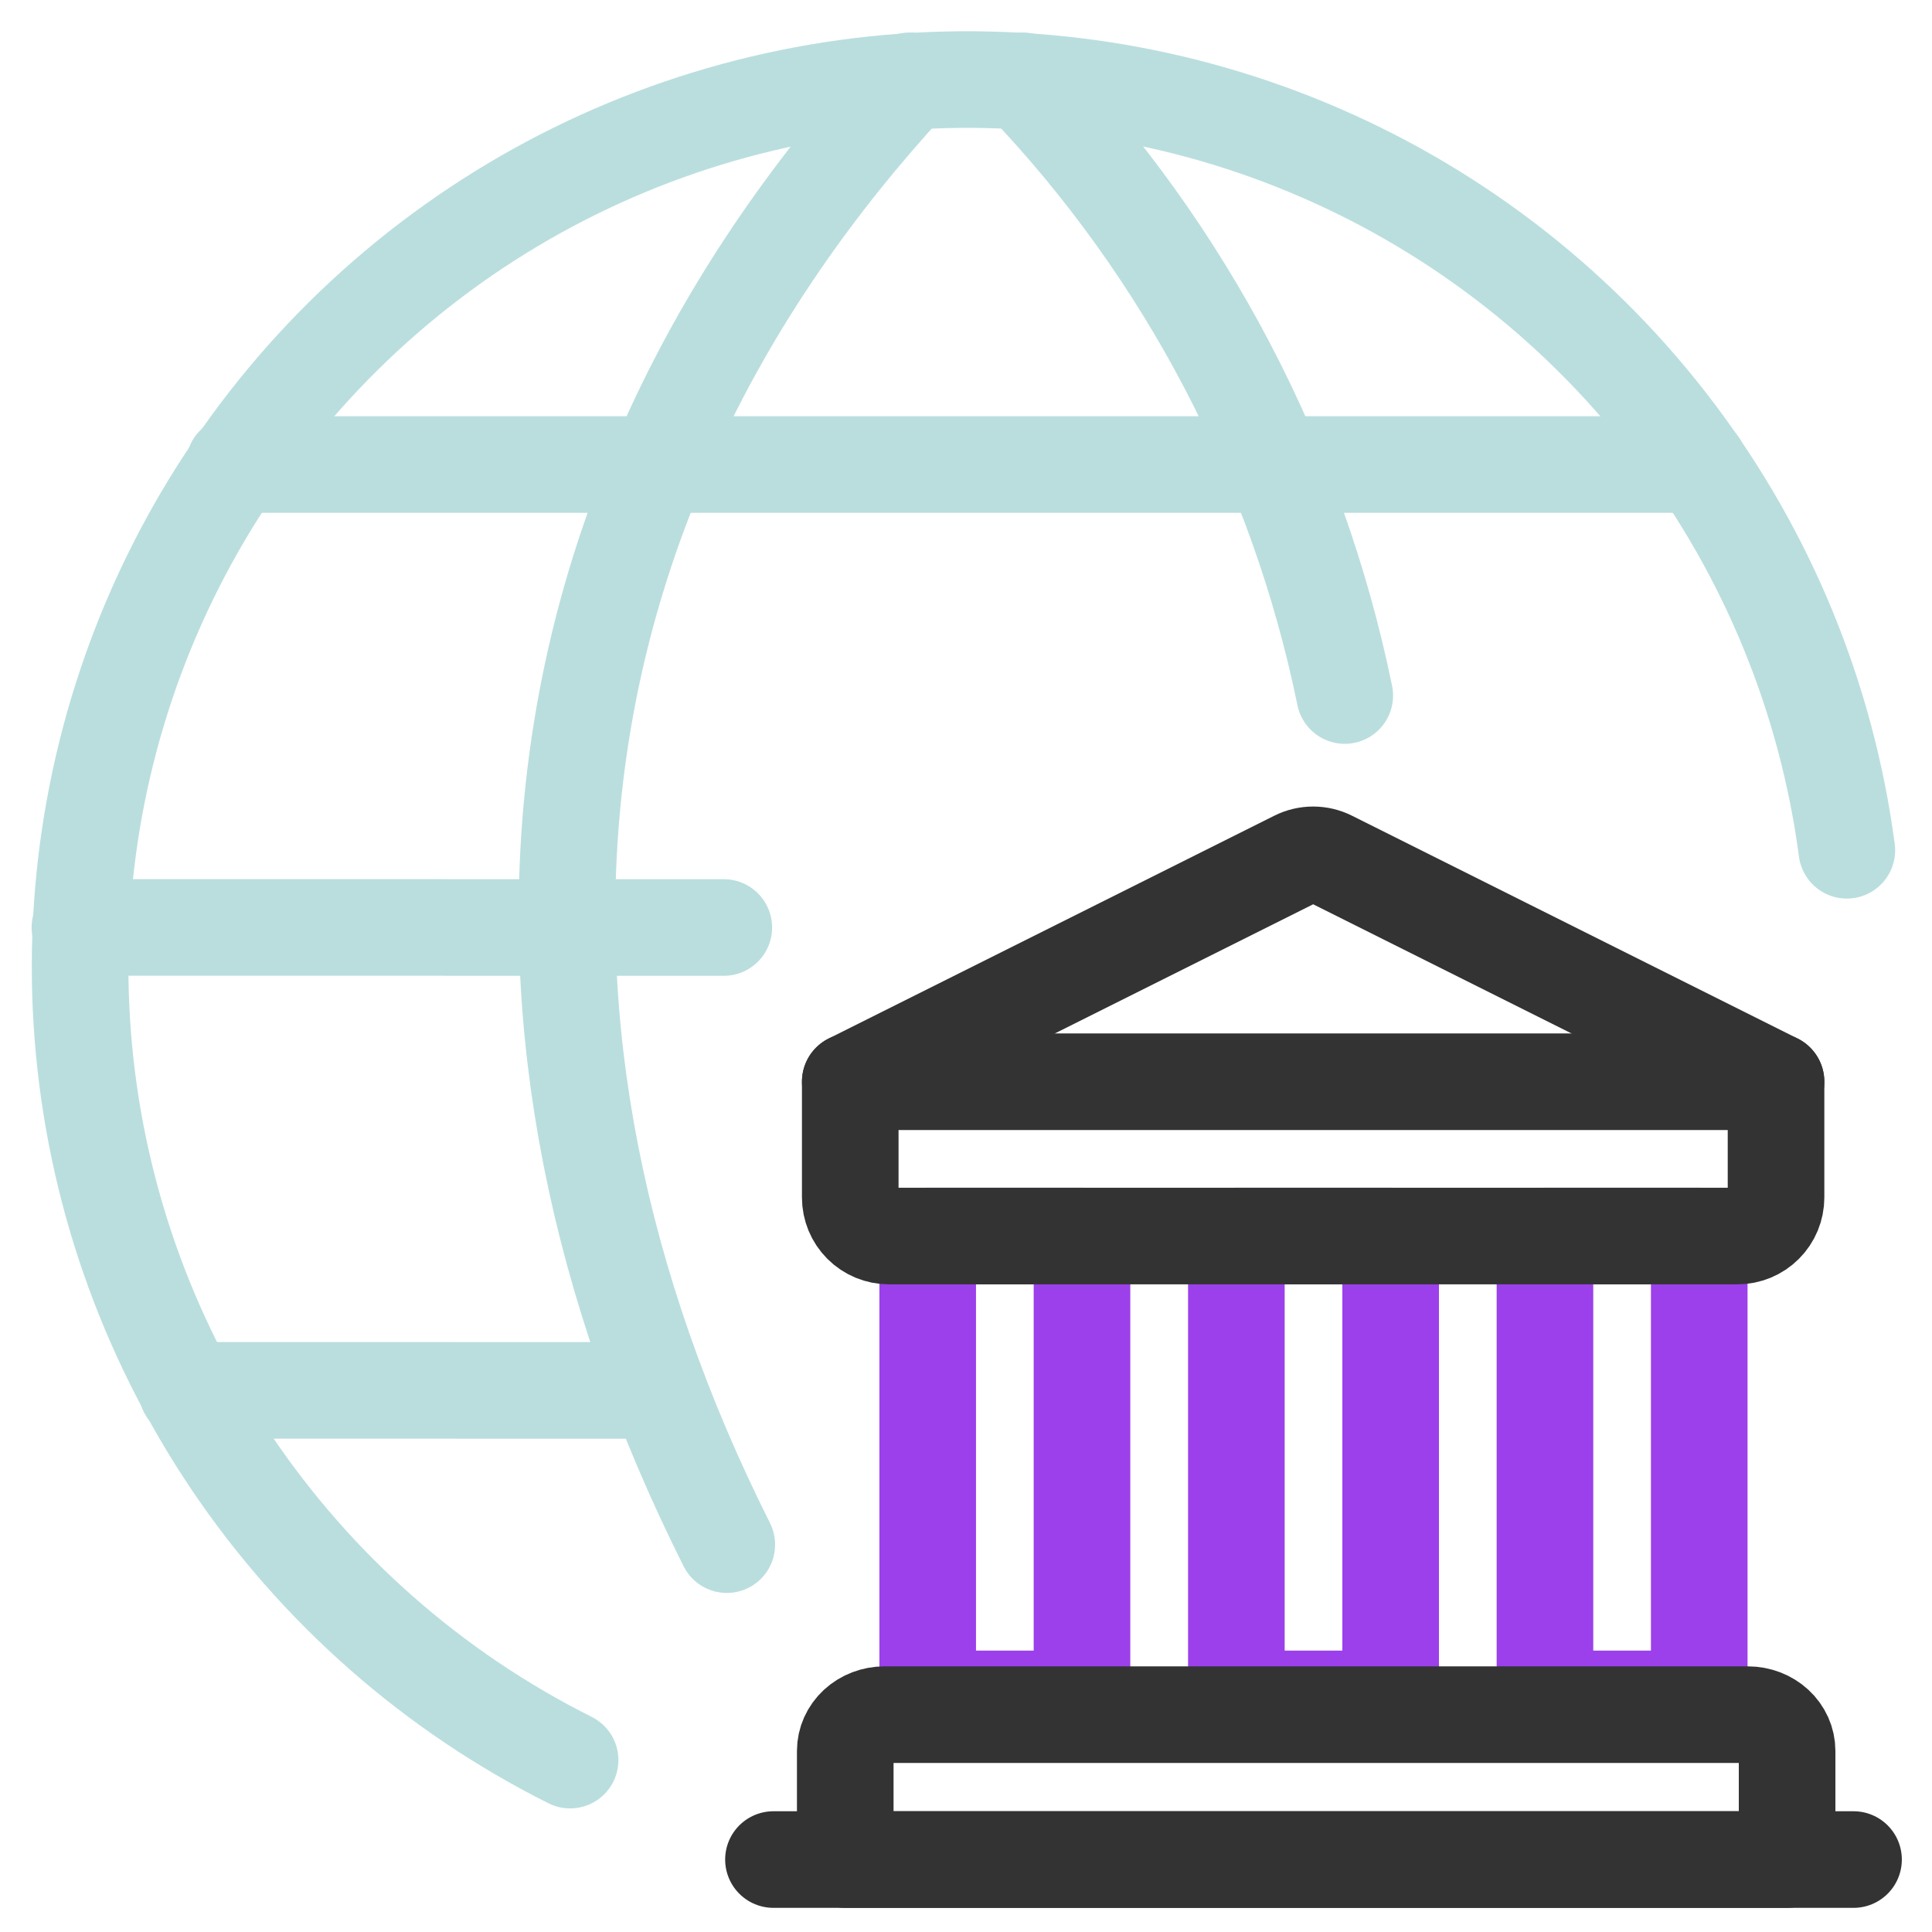
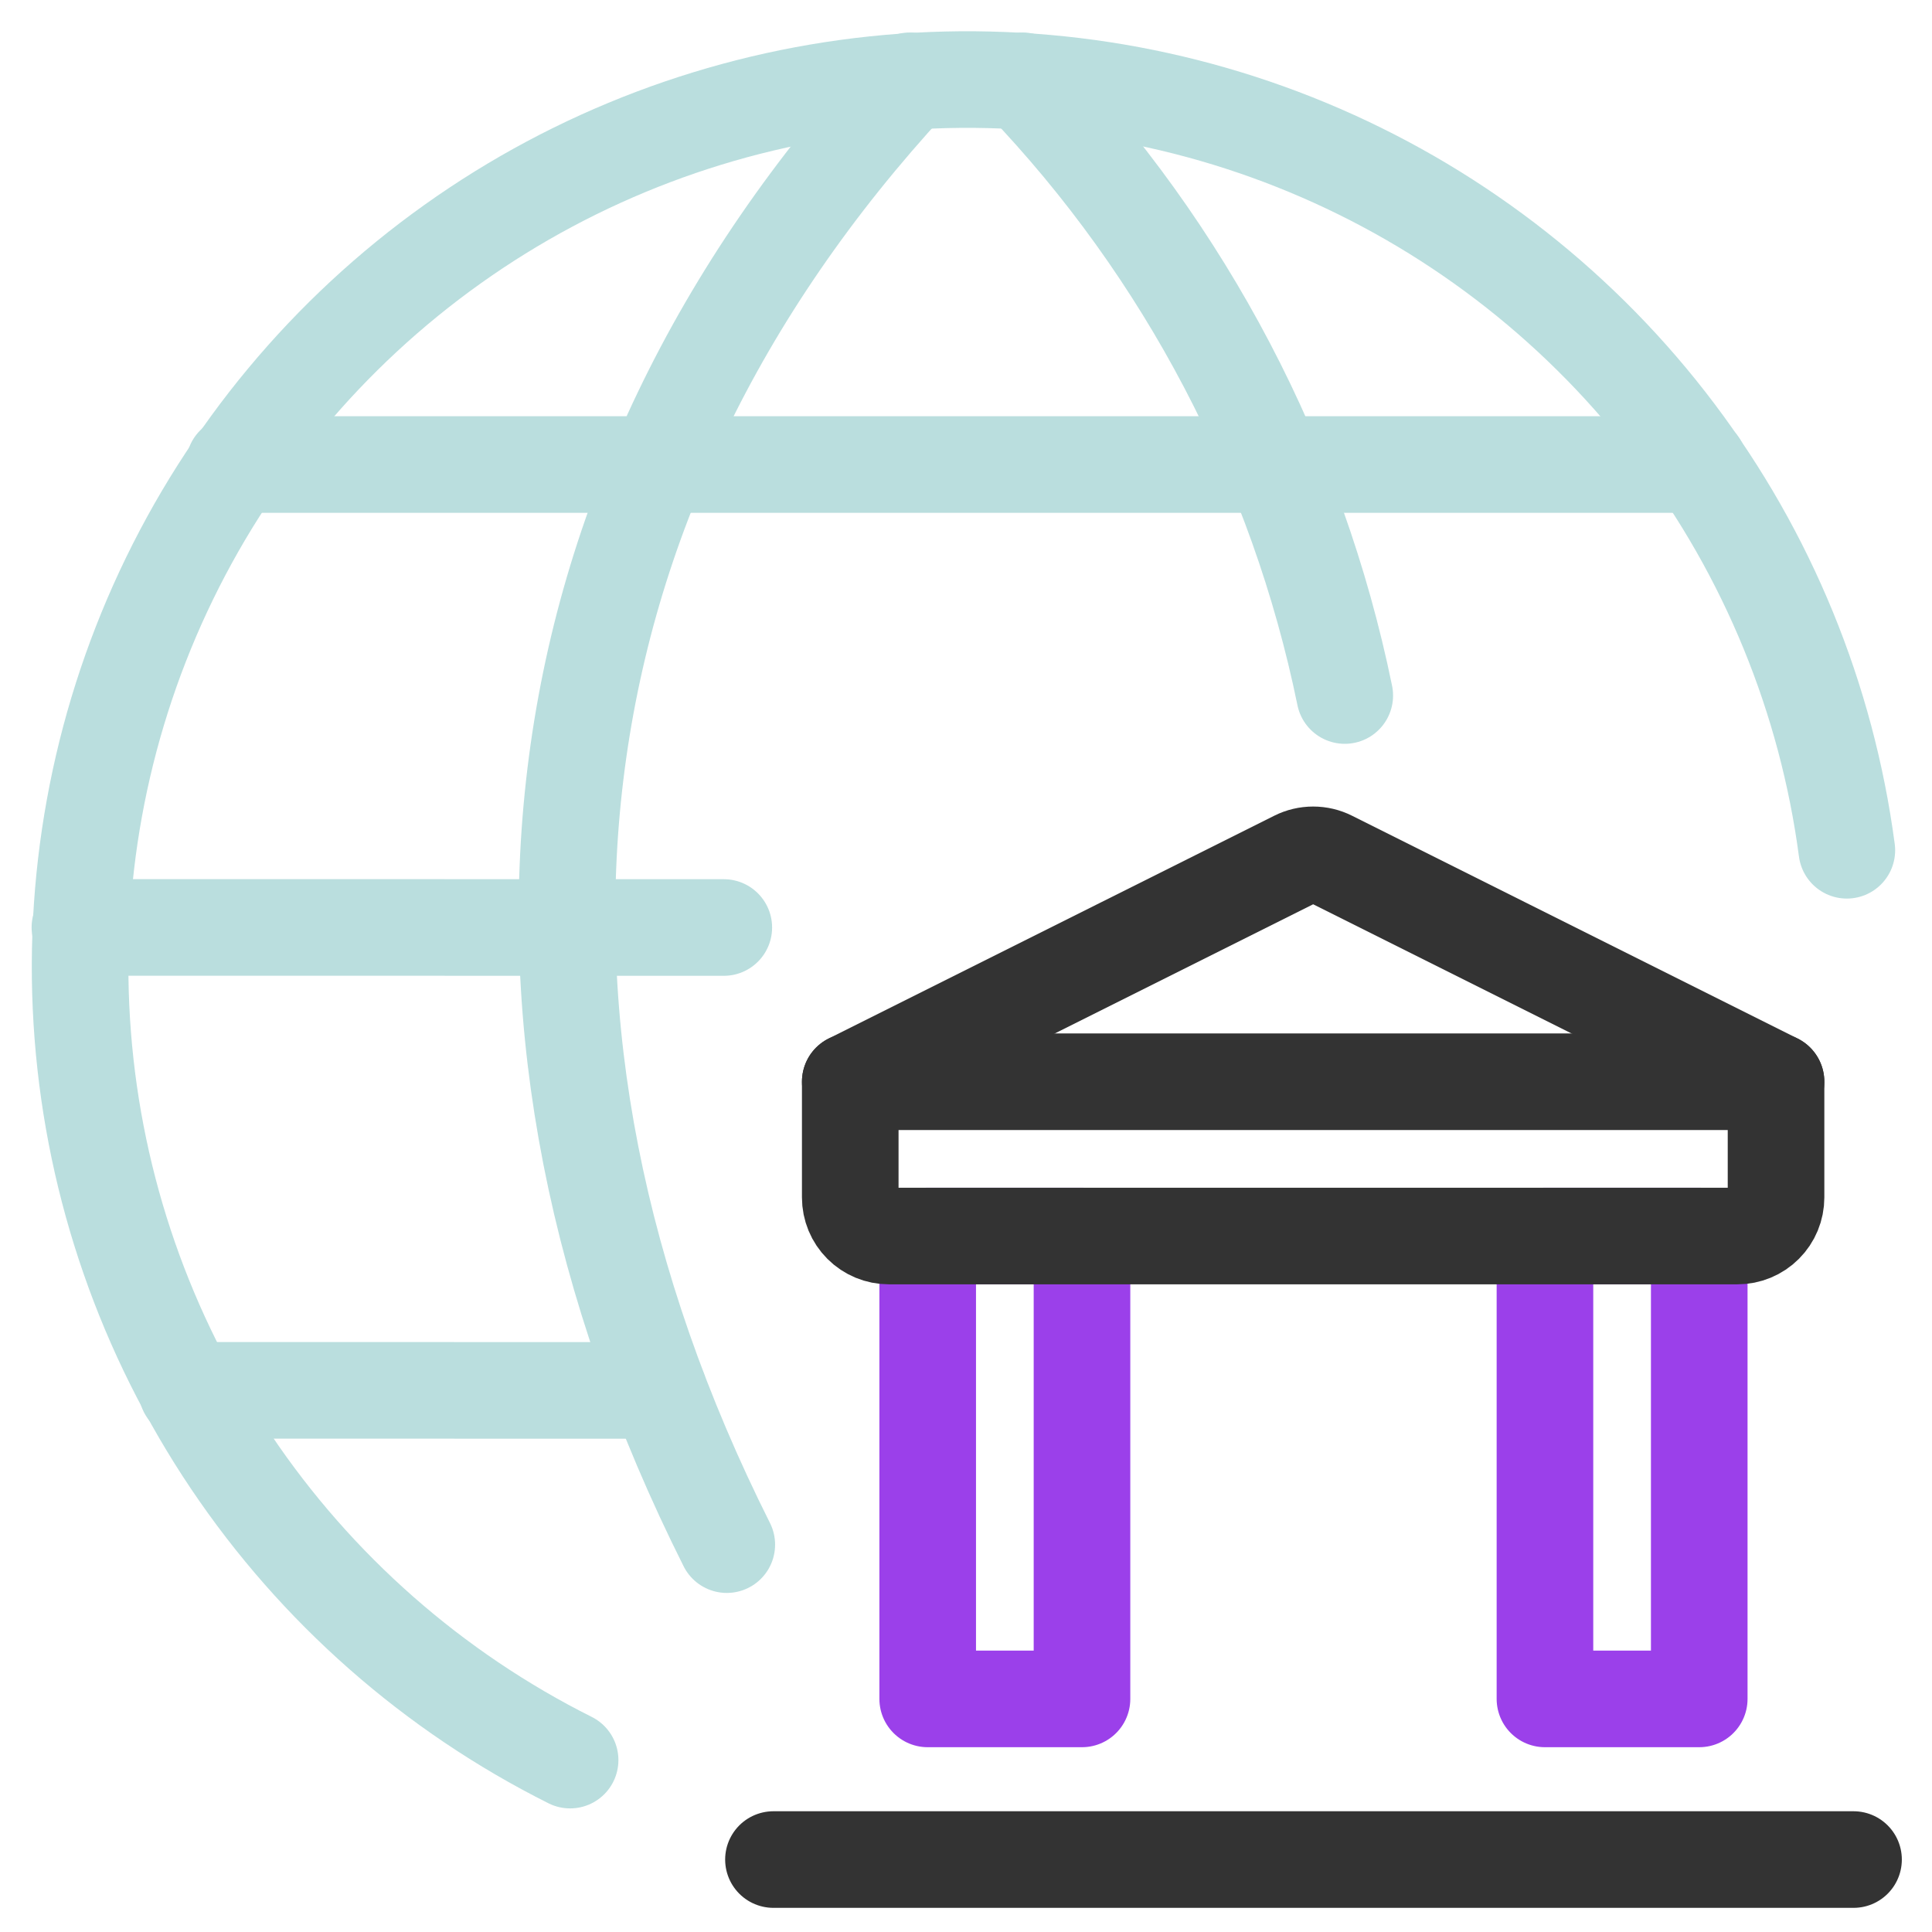
<svg xmlns="http://www.w3.org/2000/svg" width="80" height="80" viewBox="0 0 80 80" fill="none">
  <path d="M7.742 57.57L27.267 57.574" stroke="#BADEDE" stroke-width="4" stroke-linecap="round" stroke-linejoin="round" />
  <path d="M9.703 19.235H70.349" stroke="#BADEDE" stroke-width="4" stroke-linecap="round" stroke-linejoin="round" />
  <path d="M29.971 38.406L3.309 38.402" stroke="#BADEDE" stroke-width="4" stroke-linecap="round" stroke-linejoin="round" />
  <path d="M23.607 72.882C17.941 70.045 13.105 65.791 9.569 60.533C6.033 55.275 3.917 49.192 3.427 42.875C2.936 36.558 4.088 30.221 6.77 24.48C9.452 18.74 13.574 13.79 18.734 10.113C23.894 6.436 29.918 4.156 36.219 3.495C42.521 2.833 48.887 3.813 54.698 6.339C60.509 8.864 65.568 12.85 69.384 17.909C73.2 22.967 75.642 28.927 76.474 35.208" stroke="#BADEDE" stroke-width="4" stroke-linecap="round" stroke-linejoin="round" />
  <path d="M37.676 3.346C21.671 20.686 19.272 42.387 30.095 63.96" stroke="#BADEDE" stroke-width="4" stroke-linecap="round" stroke-linejoin="round" />
  <path d="M42.344 3.346C49.098 10.405 53.722 19.229 55.684 28.8" stroke="#BADEDE" stroke-width="4" stroke-linecap="round" stroke-linejoin="round" />
  <path d="M38.414 51.181H44.803V70.348H38.414V51.181Z" stroke="#9B40EA" stroke-width="4" stroke-linecap="round" stroke-linejoin="round" />
-   <path d="M51.195 51.181H57.584V70.348H51.195V51.181Z" stroke="#9B40EA" stroke-width="4" stroke-linecap="round" stroke-linejoin="round" />
  <path d="M63.973 51.181H70.362V70.348H63.973V51.181Z" stroke="#9B40EA" stroke-width="4" stroke-linecap="round" stroke-linejoin="round" />
  <path d="M35.207 44.792H73.542V49.584C73.542 50.008 73.374 50.414 73.074 50.713C72.775 51.013 72.368 51.181 71.945 51.181H36.804C36.381 51.181 35.974 51.013 35.675 50.713C35.375 50.414 35.207 50.008 35.207 49.584V44.792Z" stroke="#333333" stroke-width="4" stroke-linecap="round" stroke-linejoin="round" />
-   <path d="M74 77H35V72.5C35 72.102 35.171 71.721 35.476 71.439C35.781 71.158 36.194 71 36.625 71H72.375C72.806 71 73.219 71.158 73.524 71.439C73.829 71.721 74 72.102 74 72.5V77Z" stroke="#333333" stroke-width="4" stroke-linecap="round" stroke-linejoin="round" />
  <path d="M32.027 77H76.751" stroke="#333333" stroke-width="4" stroke-linecap="round" stroke-linejoin="round" />
  <path d="M35.207 44.792L53.659 35.566C53.881 35.454 54.126 35.397 54.374 35.397C54.623 35.397 54.868 35.454 55.09 35.566L73.542 44.792" stroke="#333333" stroke-width="4" stroke-linecap="round" stroke-linejoin="round" />
</svg>